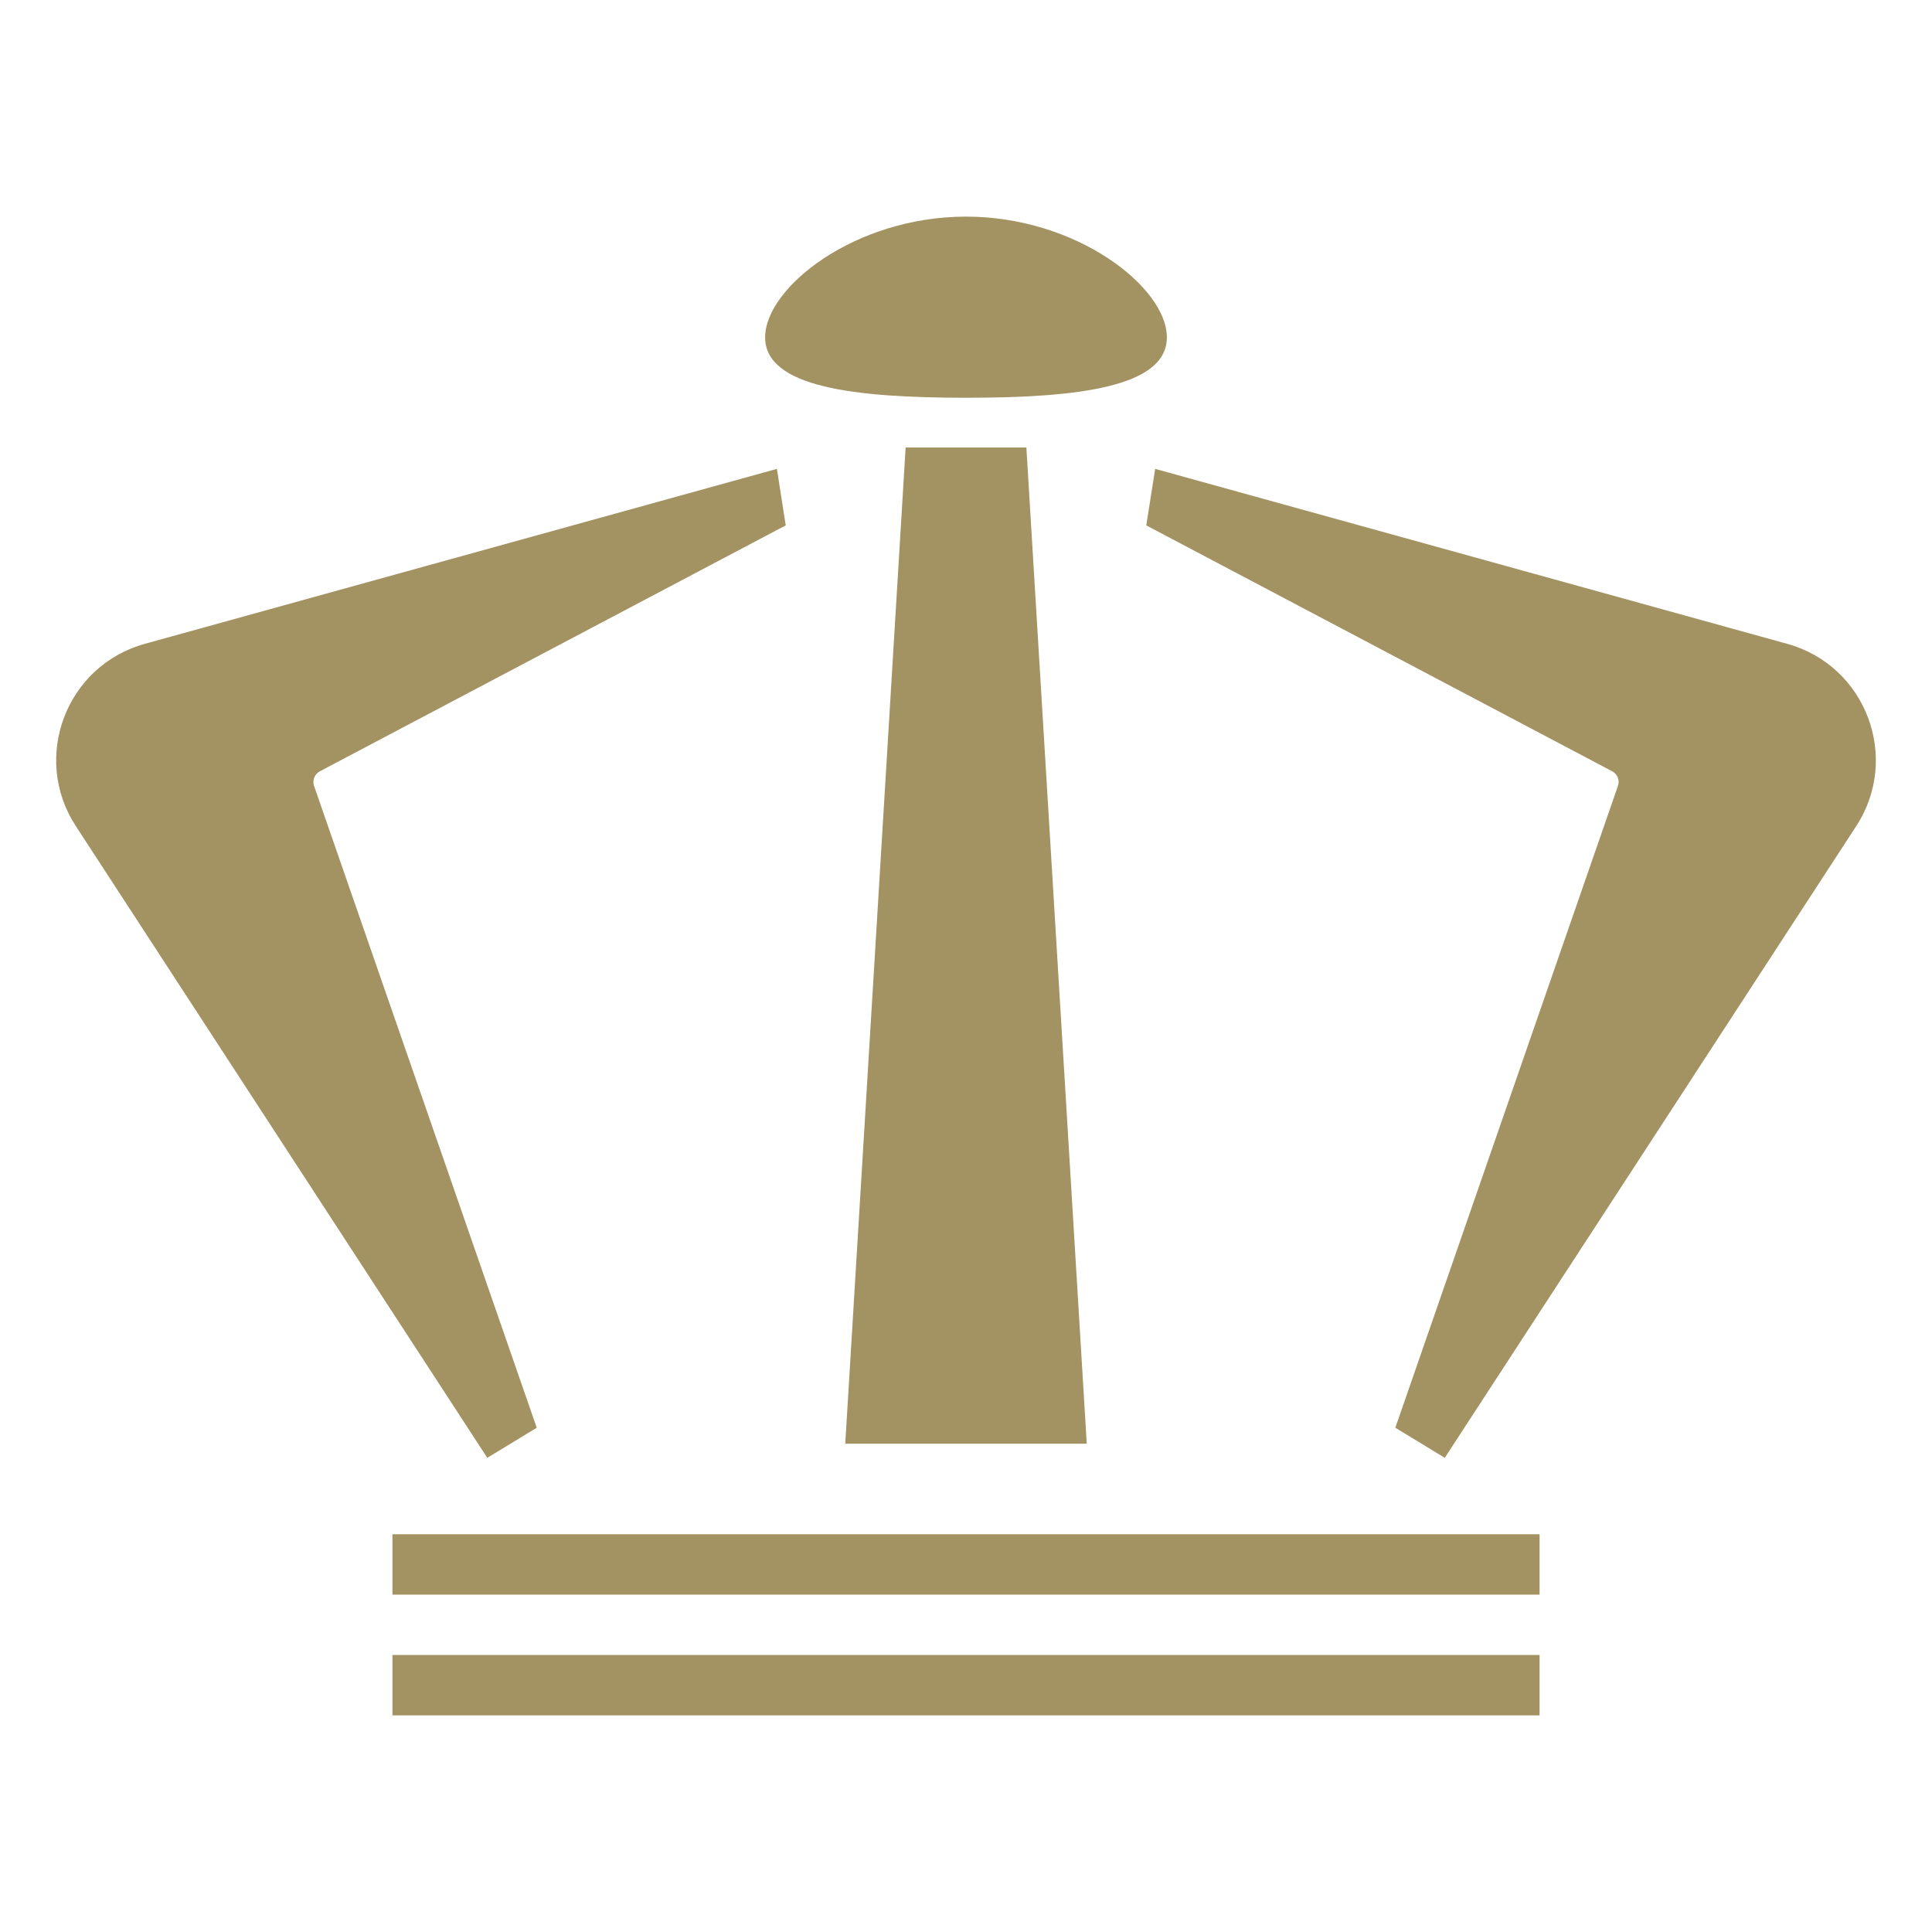
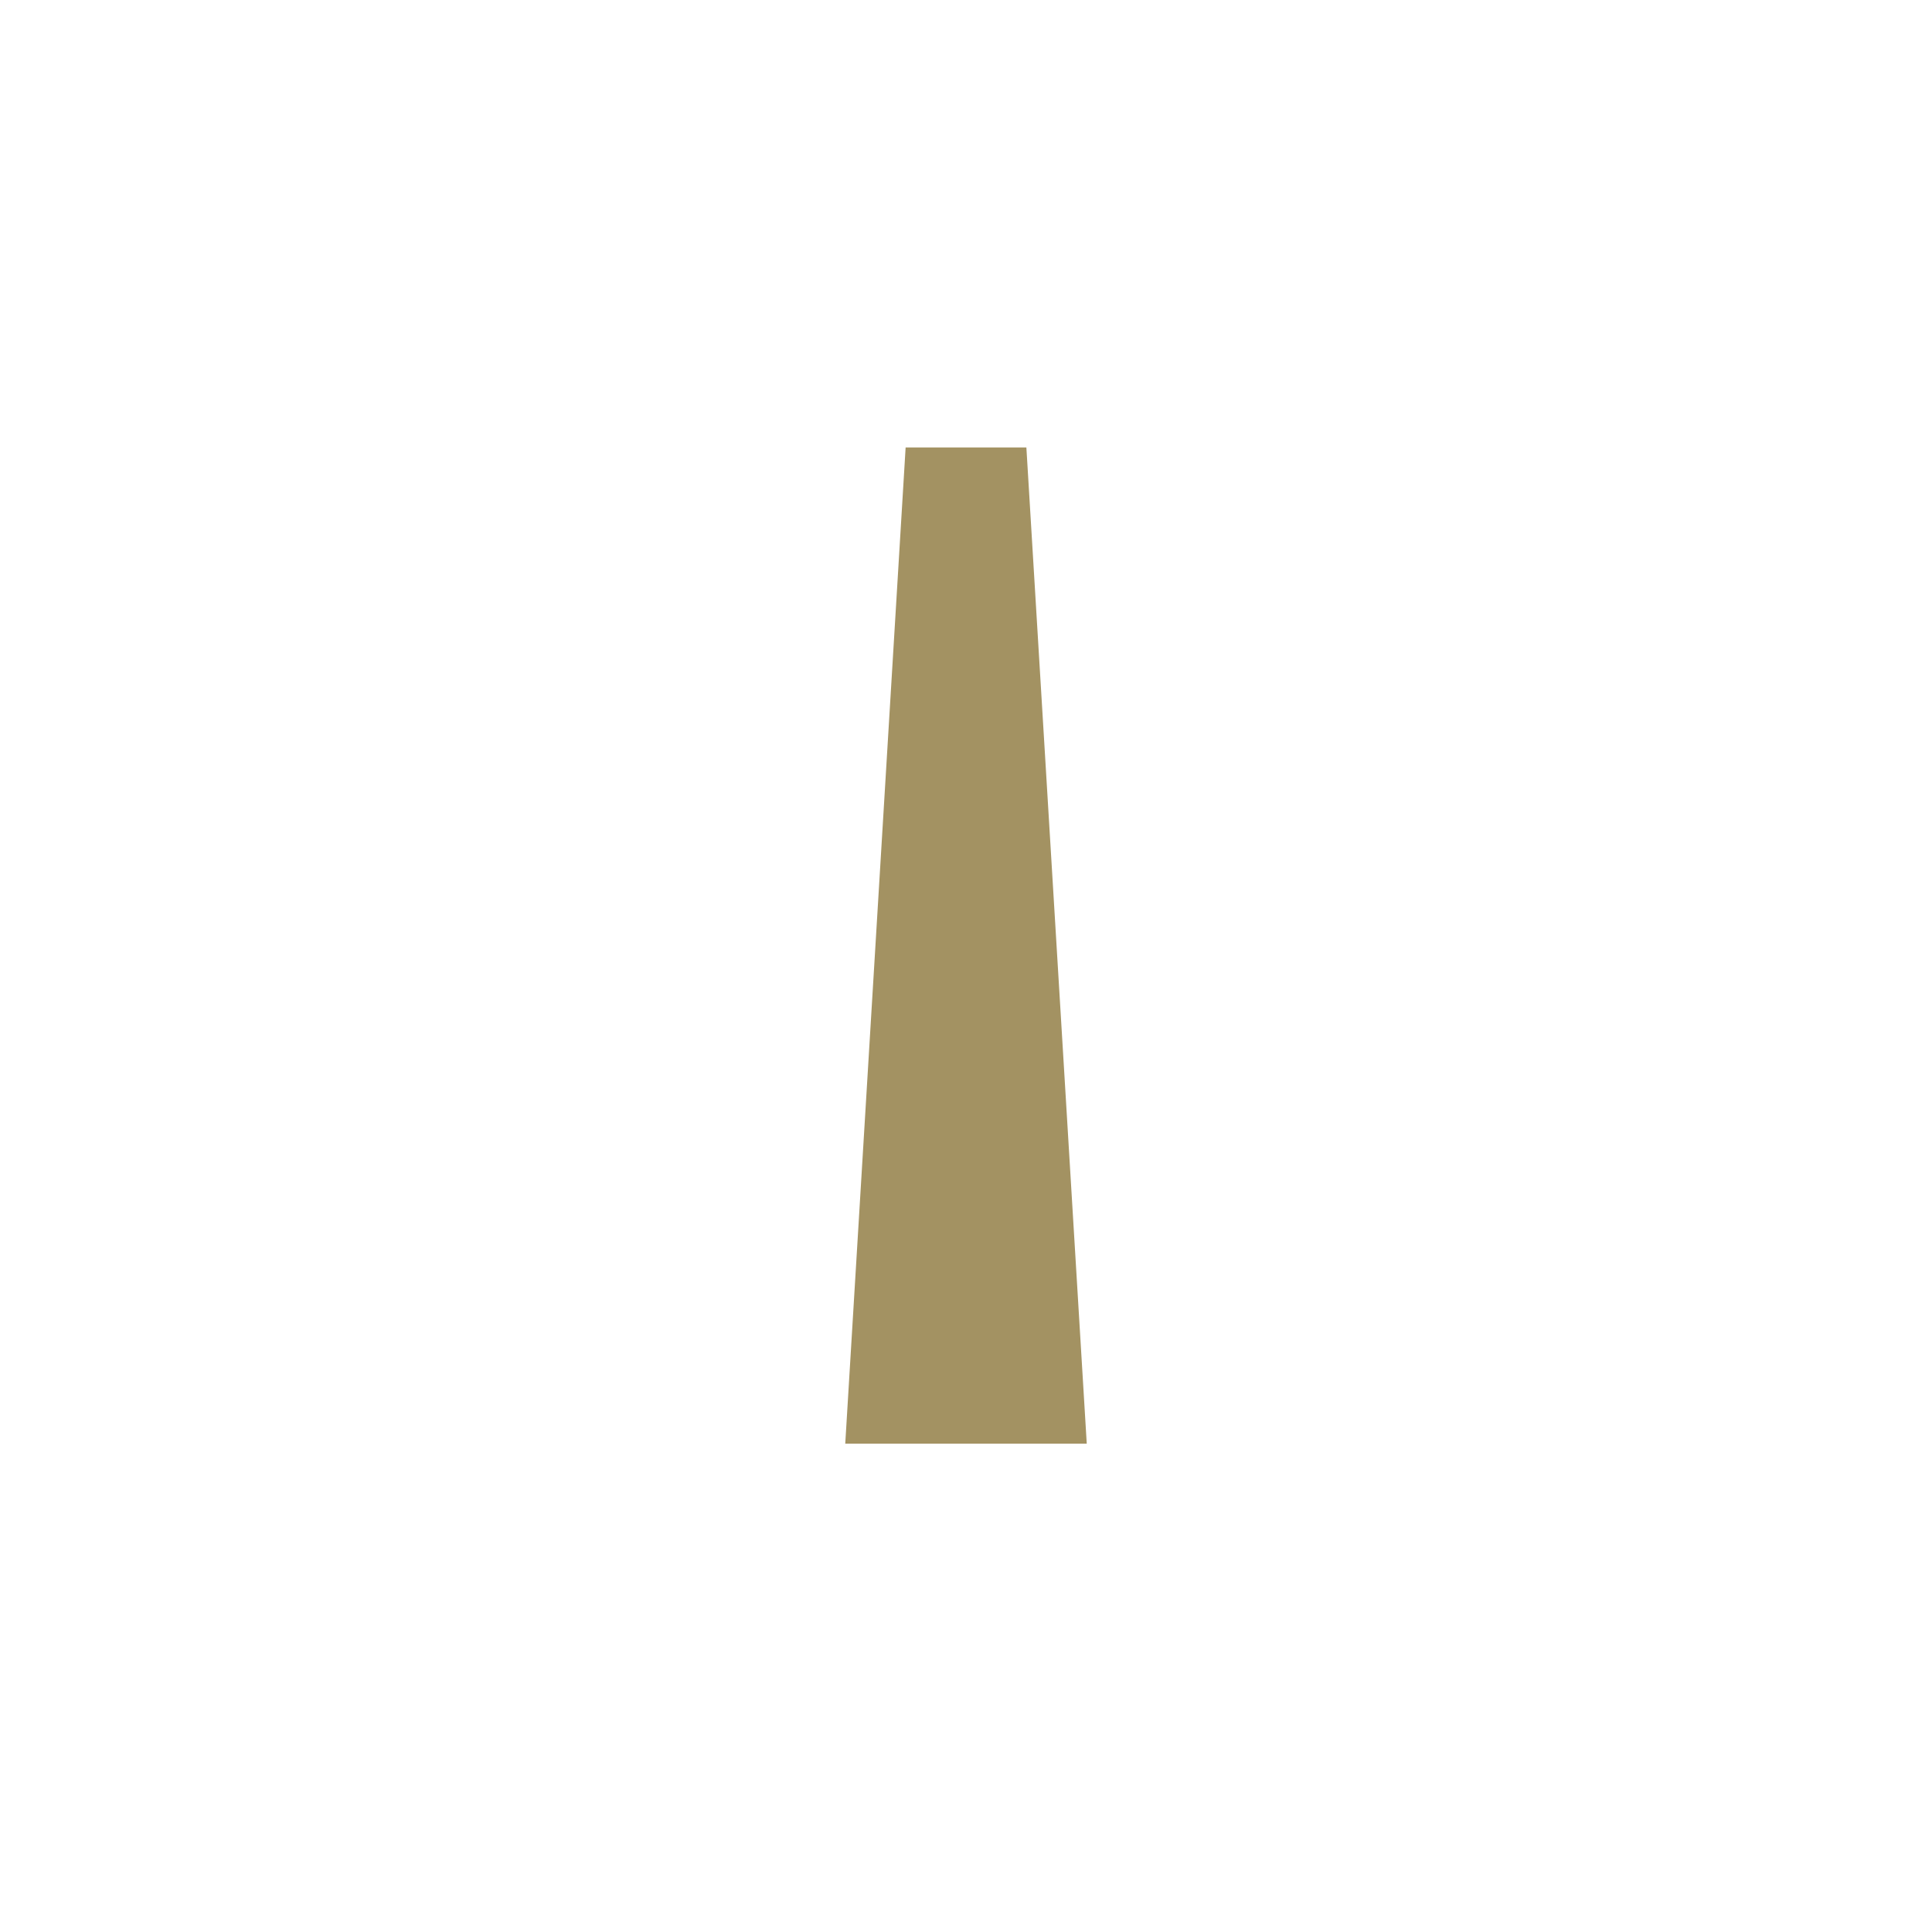
<svg xmlns="http://www.w3.org/2000/svg" width="32" height="32" viewBox="0 0 32 32" fill="none">
-   <rect x="6.5" y="25.412" width="19" height="1" fill="#A39262" />
-   <rect x="6.5" y="27.412" width="19" height="1" fill="#A39262" />
  <path d="M15 7.412H17L18 23.912H14L15 7.412Z" fill="#A39262" />
-   <path d="M13.014 8.702L12.868 7.766L2.398 10.664C1.094 11.025 0.517 12.549 1.256 13.683L8.071 24.146L8.89 23.648L5.202 13.018C5.17 12.924 5.21 12.821 5.298 12.775L13.014 8.702Z" fill="#A39262" />
-   <path d="M18.986 8.702L19.133 7.766L29.602 10.664C30.907 11.025 31.483 12.549 30.745 13.683L23.93 24.146L23.111 23.648L26.798 13.018C26.831 12.924 26.79 12.821 26.703 12.775L18.986 8.702Z" fill="#A39262" />
-   <path d="M19.327 5.588C19.327 6.416 17.837 6.588 16 6.588C14.163 6.588 12.673 6.416 12.673 5.588C12.673 4.759 14.163 3.588 16 3.588C17.837 3.588 19.327 4.759 19.327 5.588Z" fill="#A39262" />
</svg>